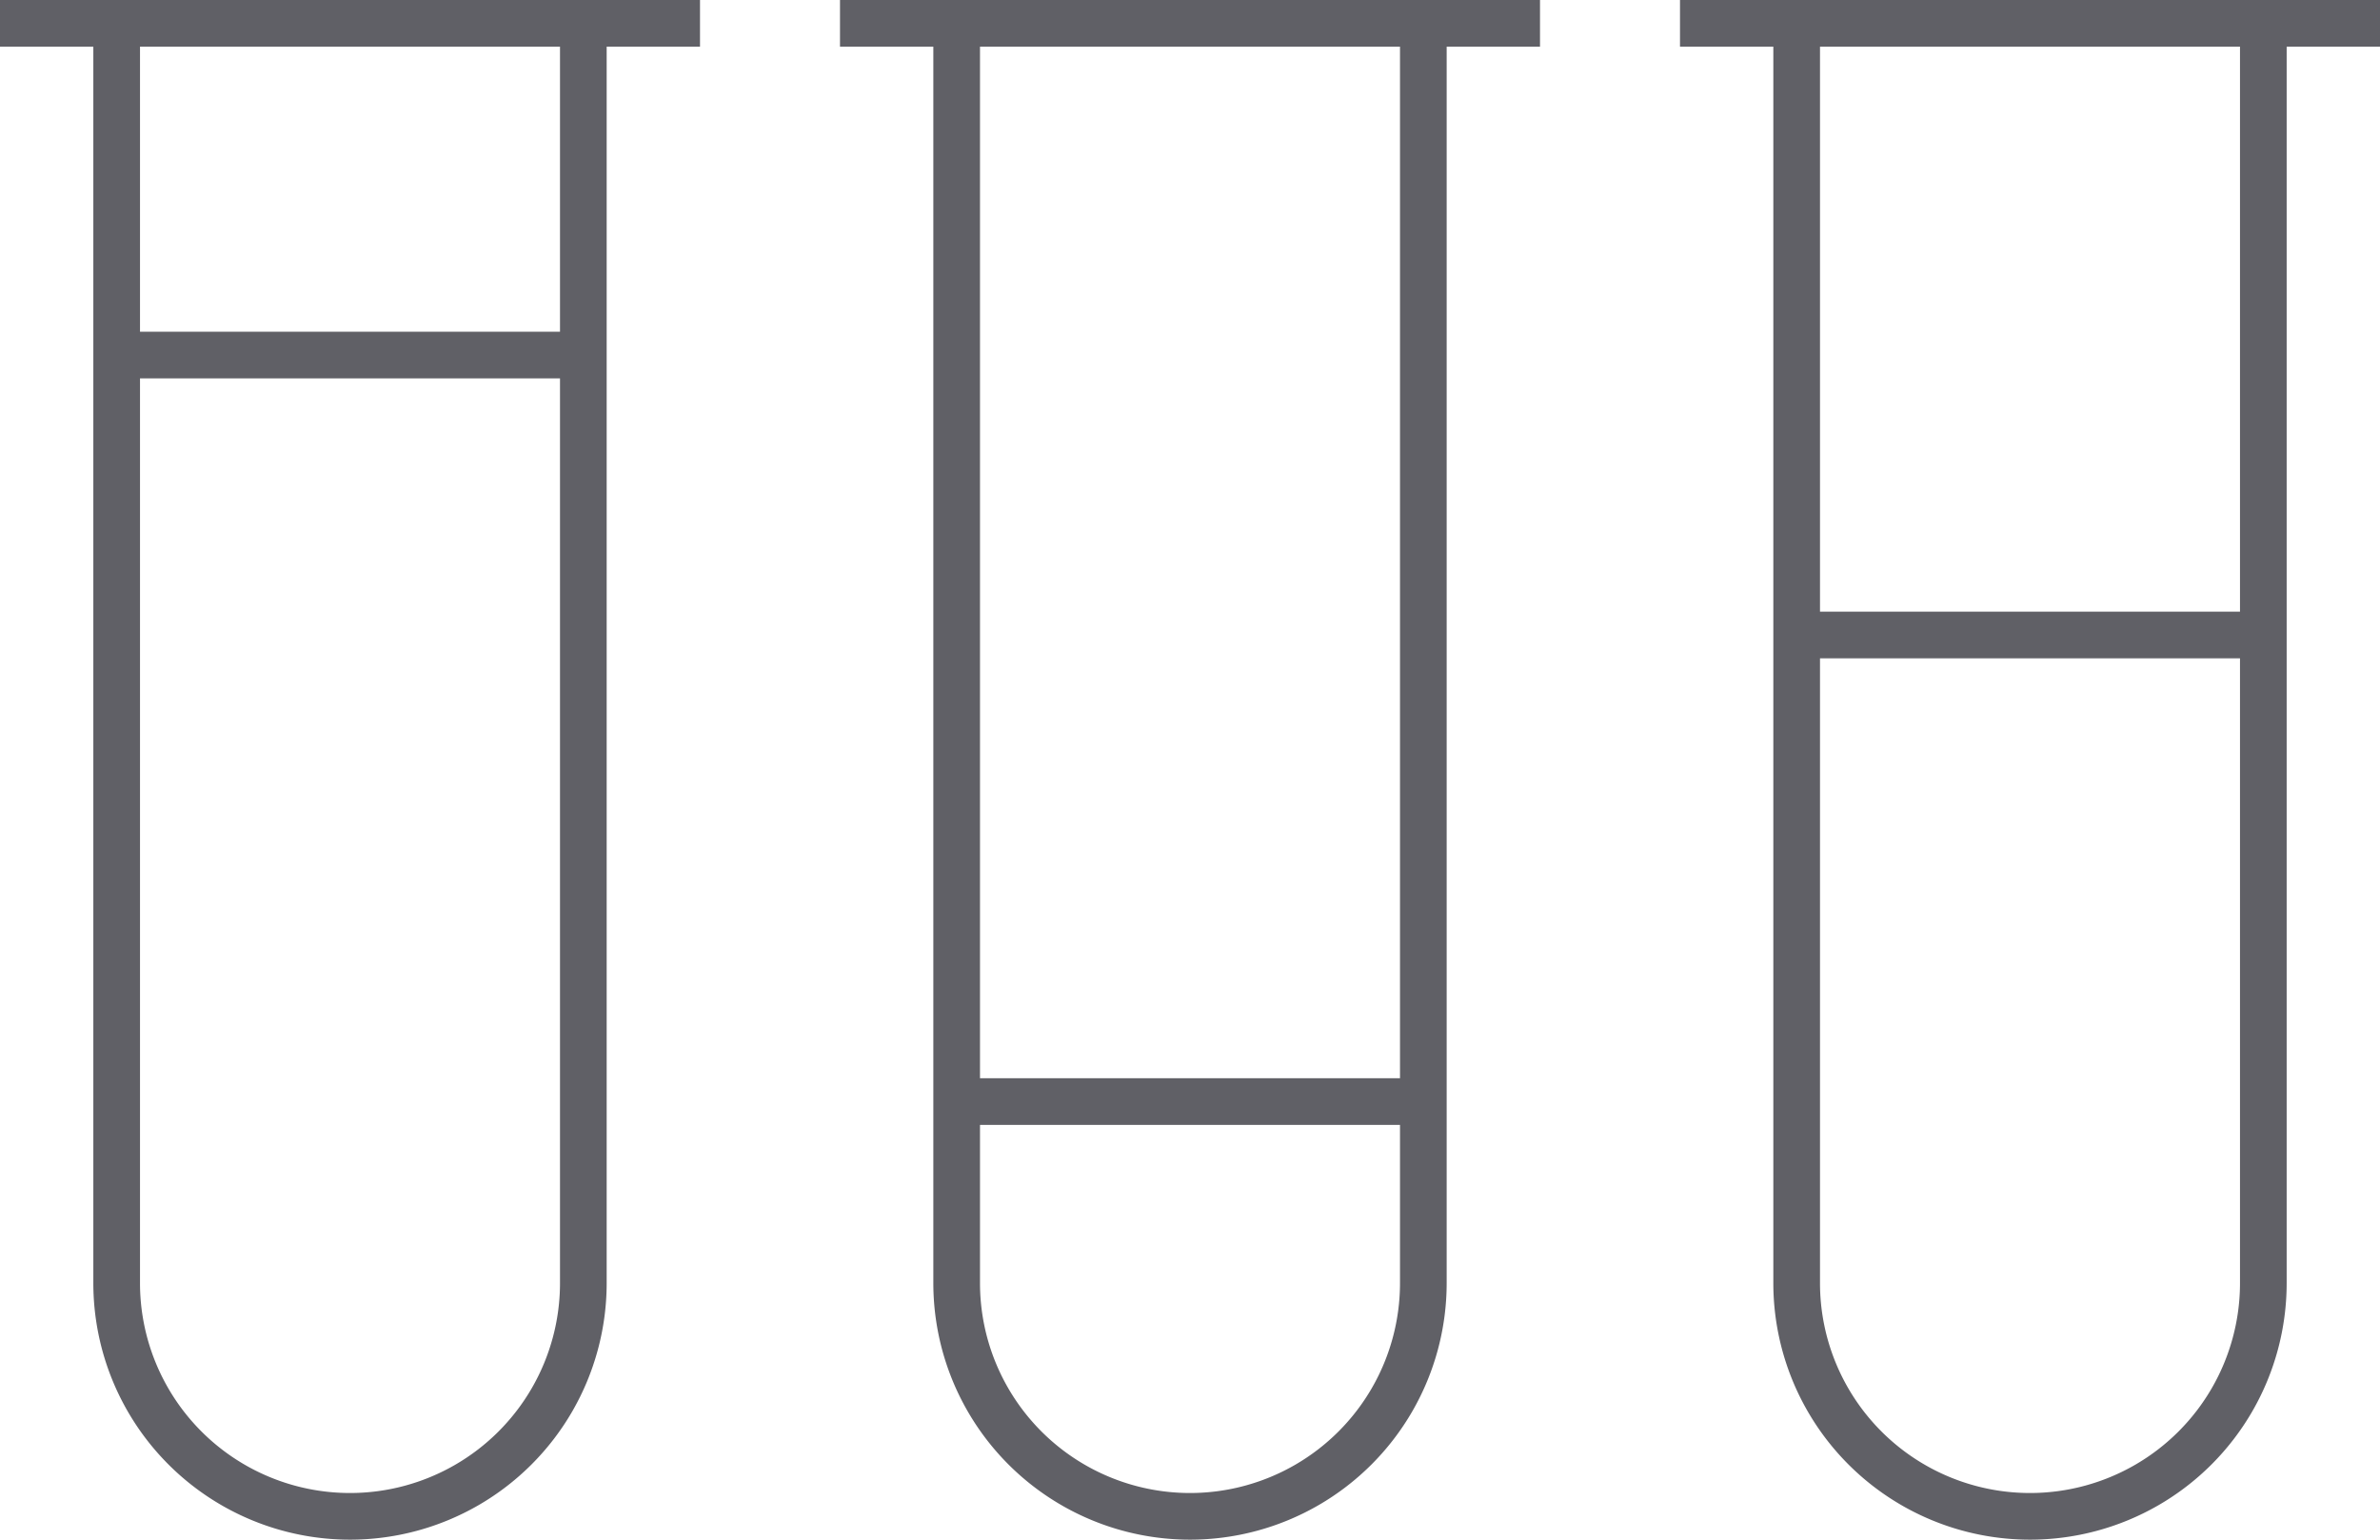
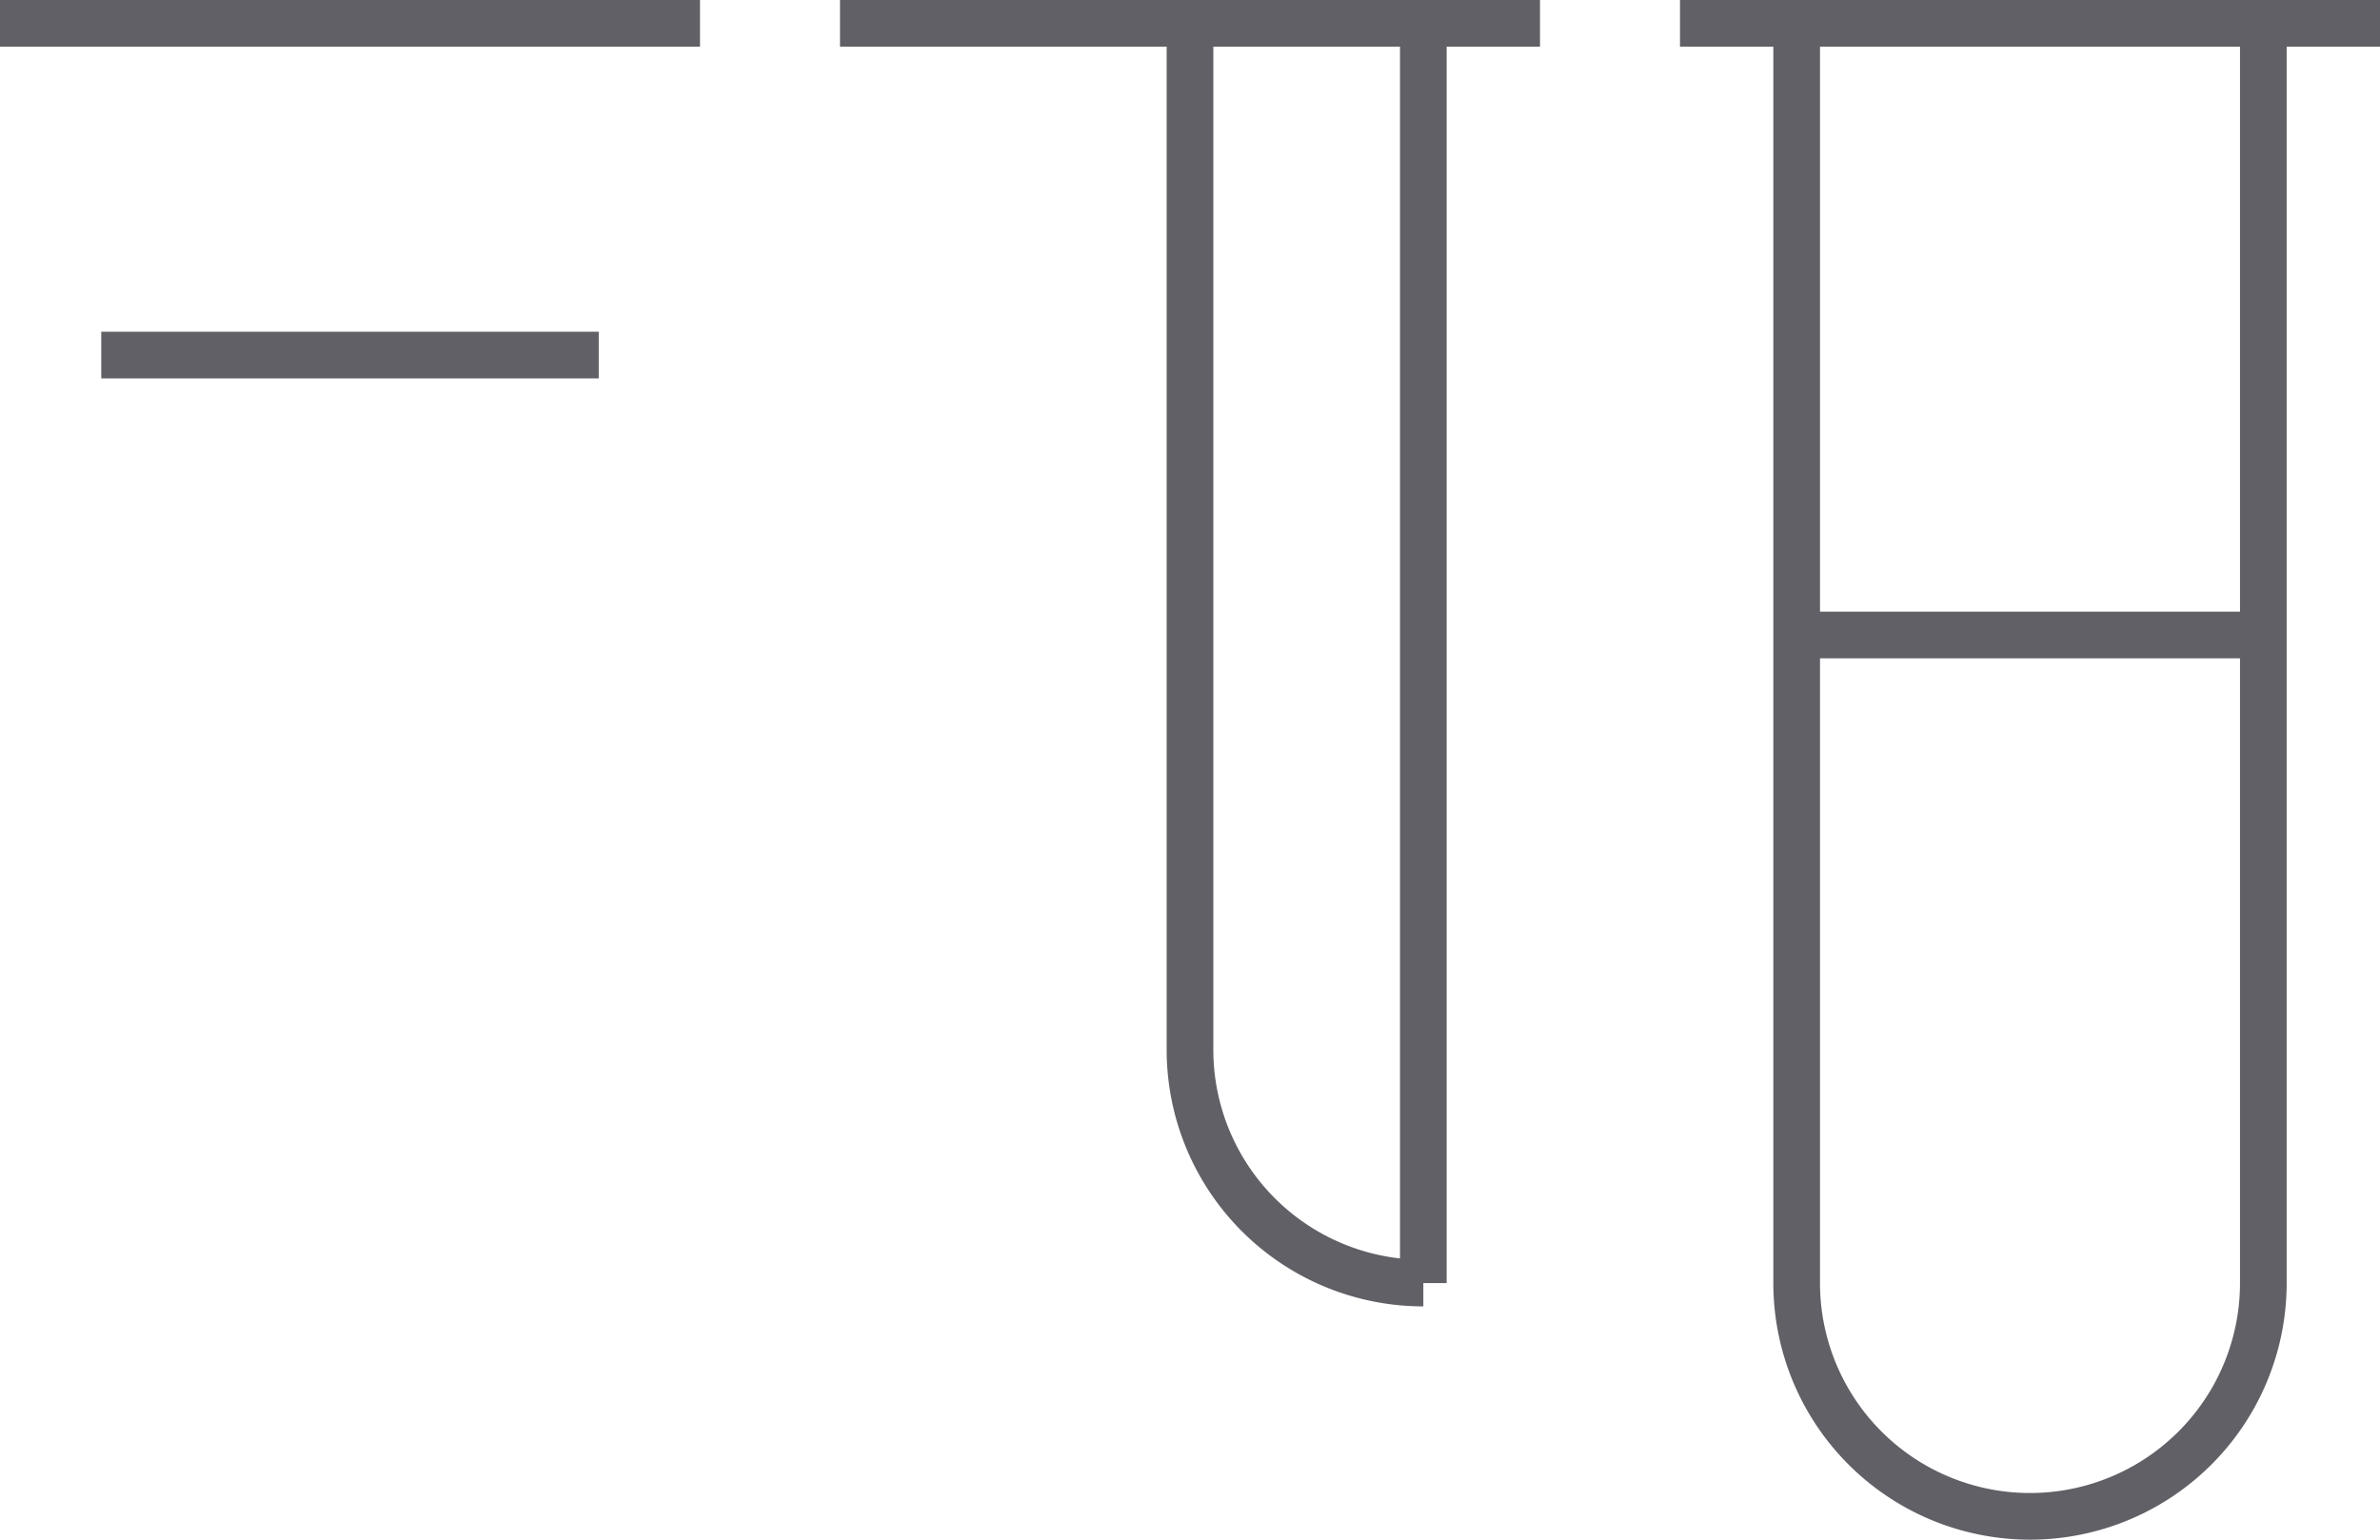
<svg xmlns="http://www.w3.org/2000/svg" viewBox="0 0 51 33">
  <defs>
    <style>.cls-1{fill:none;stroke:#606066;}</style>
  </defs>
  <g id="Layer_2" data-name="Layer 2">
    <g id="icons">
-       <path class="cls-1" d="M2.5.5h10a0,0,0,0,1,0,0v27a5,5,0,0,1-5,5h0a5,5,0,0,1-5-5V.5a0,0,0,0,1,0,0Z" />
      <line class="cls-1" y1="0.5" x2="15" y2="0.5" />
      <line class="cls-1" x1="2.17" y1="7.61" x2="12.83" y2="7.61" />
-       <path class="cls-1" d="M20.5.5h10a0,0,0,0,1,0,0v27a5,5,0,0,1-5,5h0a5,5,0,0,1-5-5V.5a0,0,0,0,1,0,0Z" />
+       <path class="cls-1" d="M20.5.5h10a0,0,0,0,1,0,0v27h0a5,5,0,0,1-5-5V.5a0,0,0,0,1,0,0Z" />
      <line class="cls-1" x1="18" y1="0.5" x2="33" y2="0.5" />
-       <line class="cls-1" x1="20.17" y1="23.61" x2="30.83" y2="23.61" />
      <path class="cls-1" d="M38.5.5h10a0,0,0,0,1,0,0v27a5,5,0,0,1-5,5h0a5,5,0,0,1-5-5V.5a0,0,0,0,1,0,0Z" />
      <line class="cls-1" x1="36" y1="0.5" x2="51" y2="0.5" />
      <line class="cls-1" x1="38.17" y1="13.61" x2="48.83" y2="13.61" />
    </g>
  </g>
</svg>